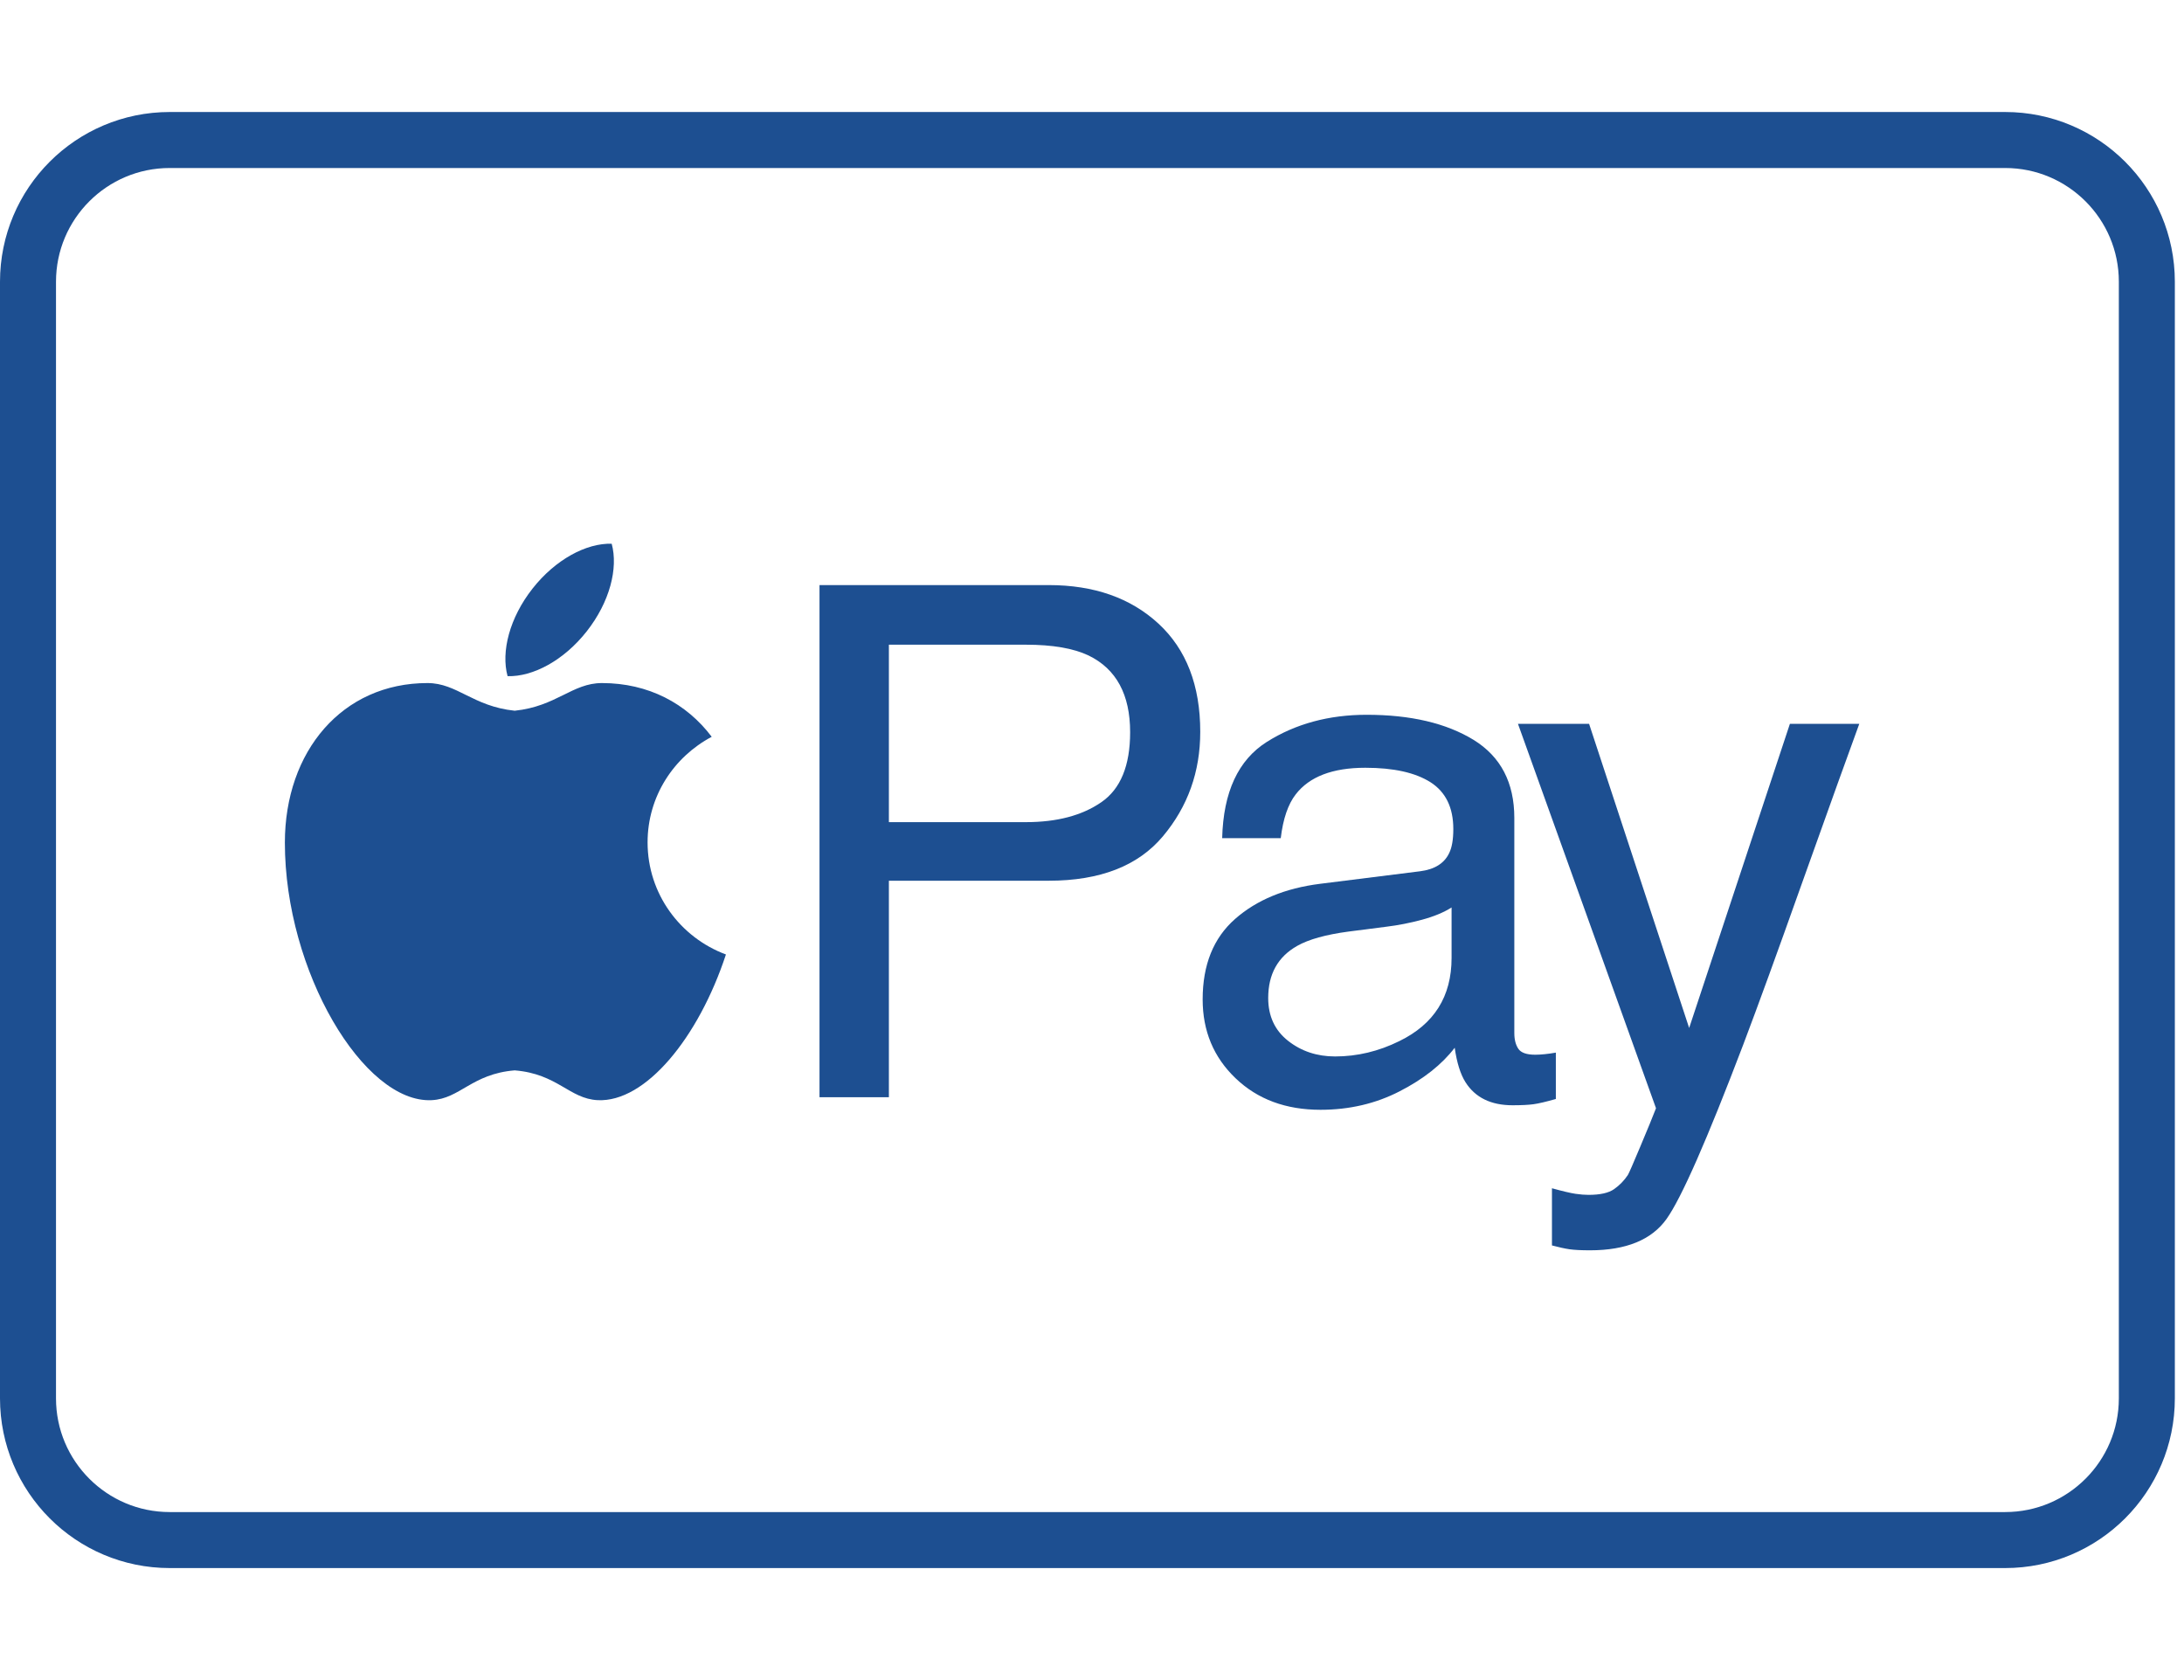
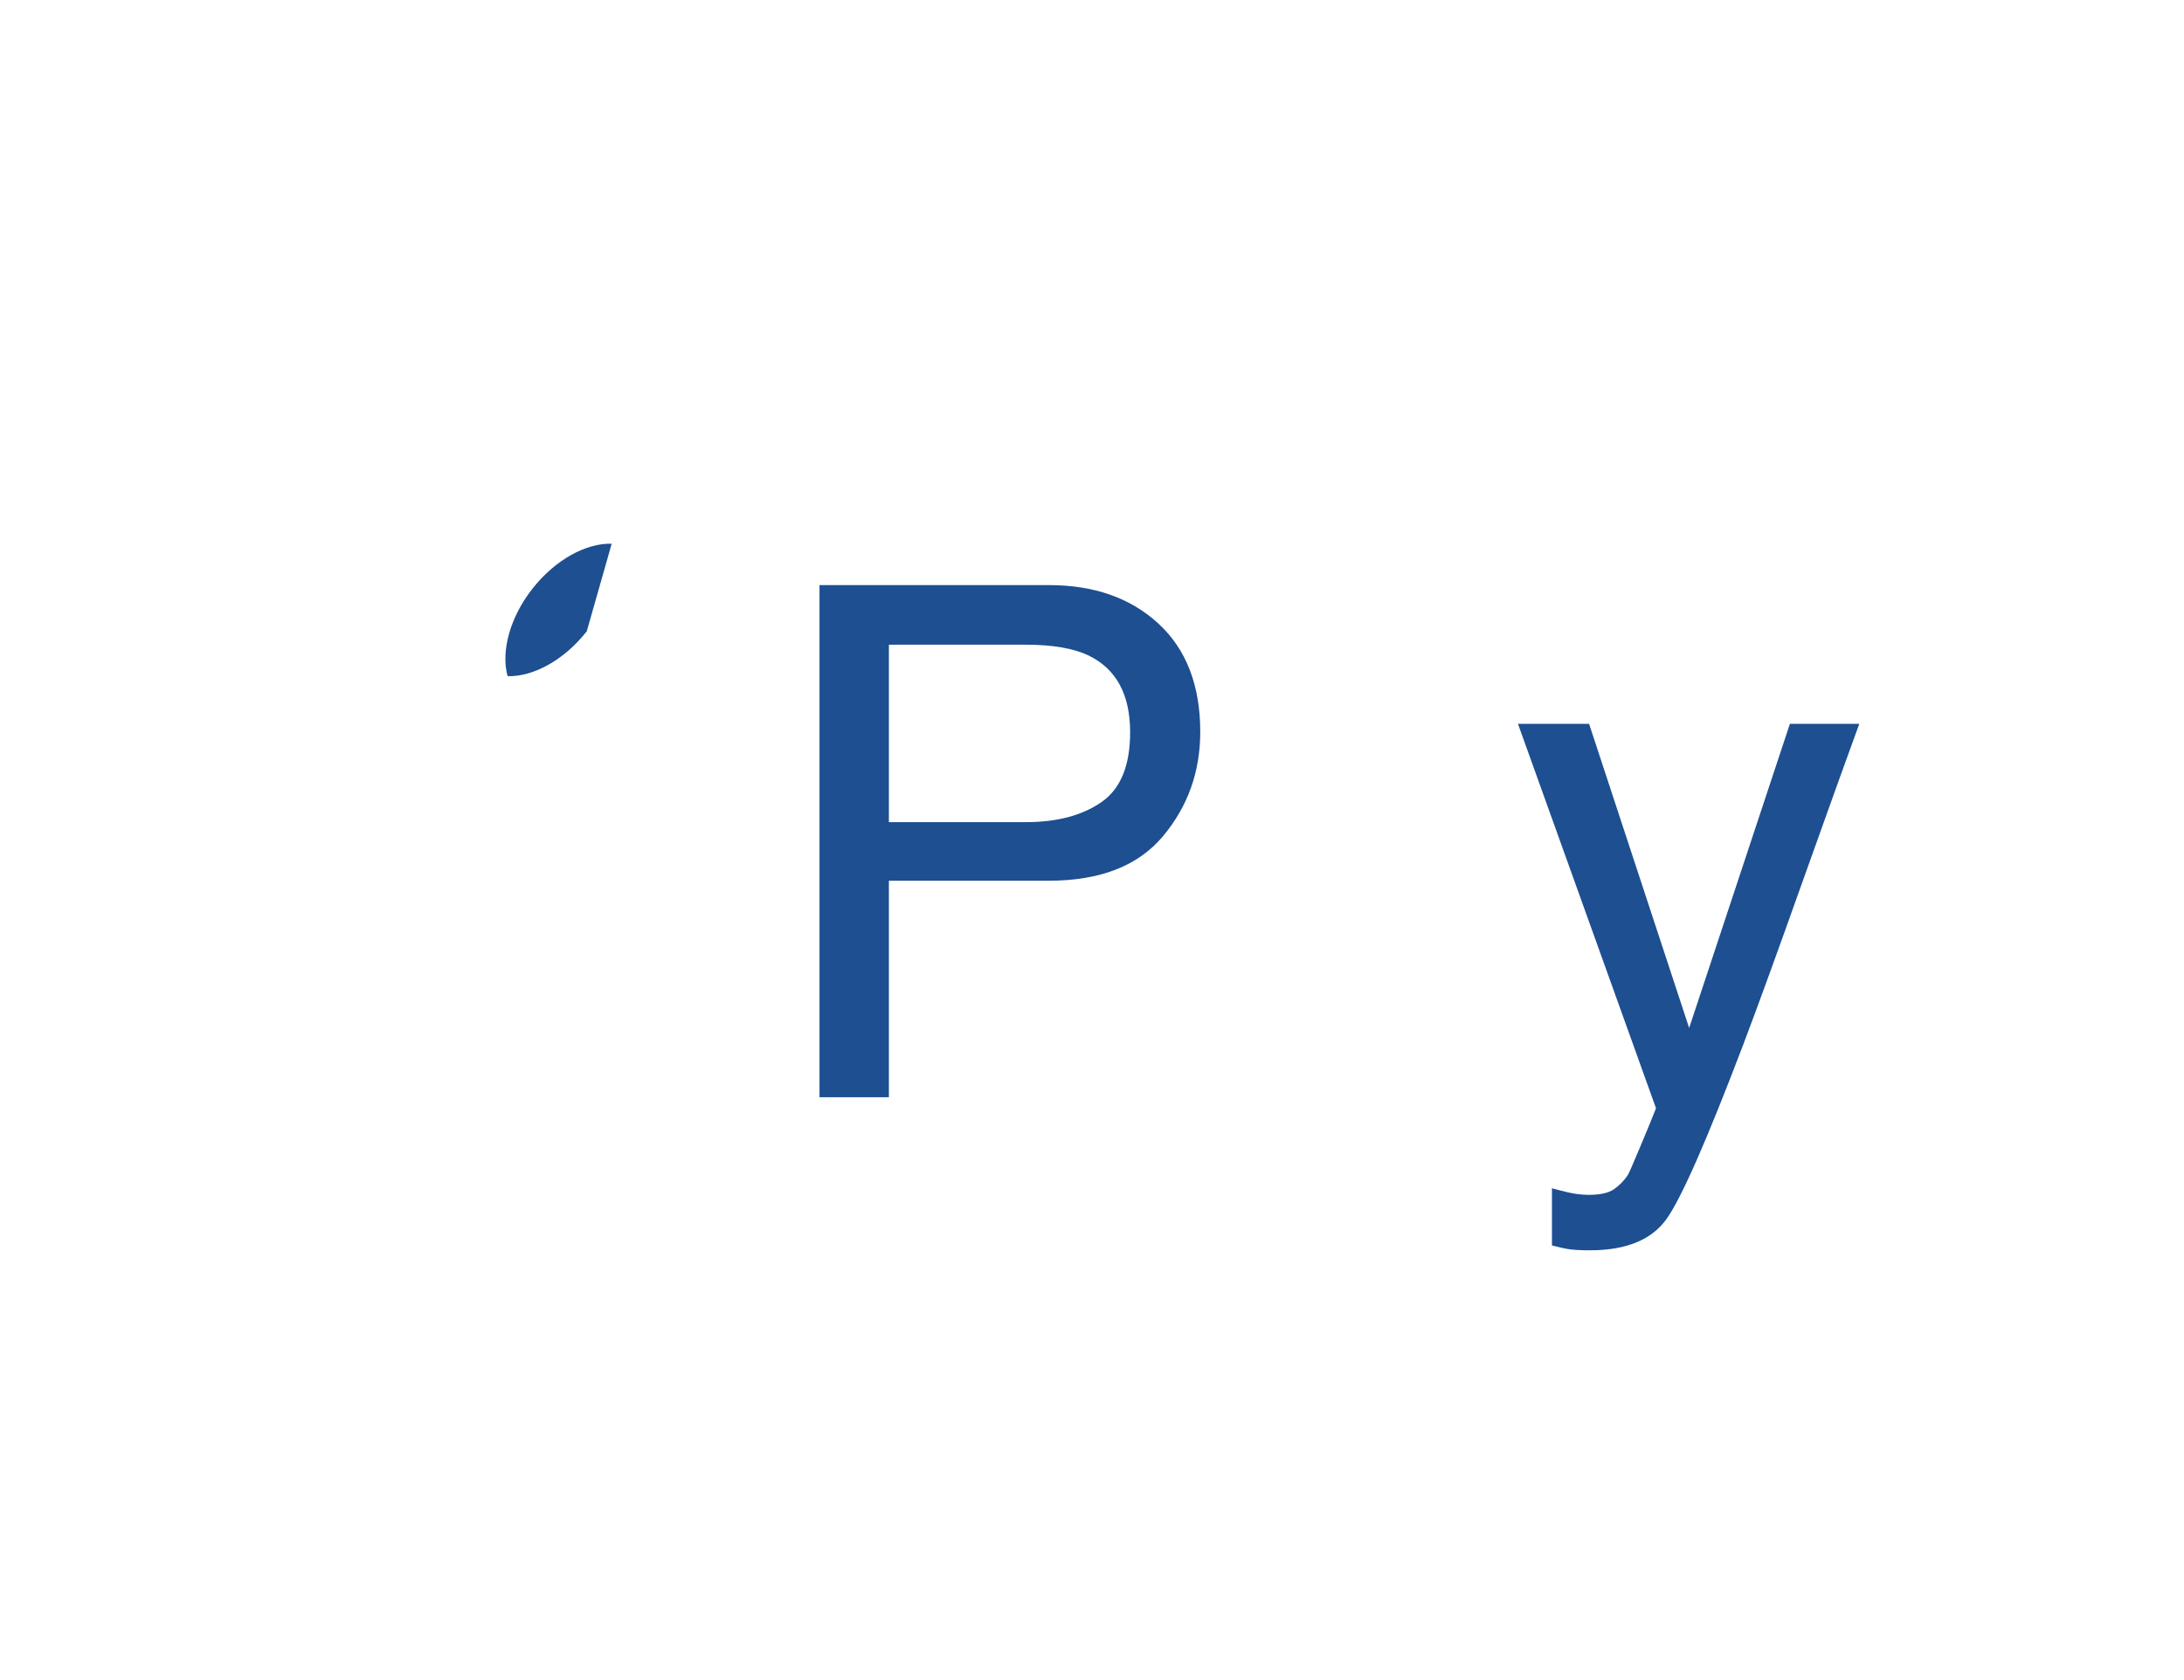
<svg xmlns="http://www.w3.org/2000/svg" width="78px" height="60px" viewBox="0 0 78 60" version="1.1">
  <title>icon apple pay 60</title>
  <g id="Extra-Icons" stroke="none" stroke-width="1" fill="none" fill-rule="evenodd">
    <g id="icon-apple-pay-60" transform="translate(1, 0)">
-       <rect id="Rectangle" x="34" y="0" width="8" height="60" />
      <g id="Group-7" transform="translate(0, 5)">
-         <path d="M22.128,25.083 C22.128,23.442 23.062,22.033 24.418,21.313 C23.521,20.123 22.159,19.394 20.498,19.394 C19.436,19.394 18.877,20.226 17.382,20.382 C15.887,20.226 15.328,19.394 14.267,19.394 C11.226,19.394 9.174,21.826 9.174,25.094 C9.174,29.689 11.993,34.41 14.418,34.29 C15.431,34.24 15.851,33.35 17.382,33.226 C18.914,33.35 19.333,34.24 20.346,34.29 C22.052,34.374 23.947,32.063 24.926,29.087 C23.296,28.481 22.128,26.924 22.128,25.083" id="Fill-1" fill="#1D4F91" />
-         <path d="M20.846,14.418 C19.94,14.392 18.838,14.979 18.018,16.021 C17.199,17.063 16.889,18.273 17.128,19.148 C18.035,19.173 19.137,18.587 19.956,17.545 C20.776,16.502 21.086,15.293 20.846,14.418" id="Fill-3" fill="#1D4F91" />
+         <path d="M20.846,14.418 C19.94,14.392 18.838,14.979 18.018,16.021 C17.199,17.063 16.889,18.273 17.128,19.148 C18.035,19.173 19.137,18.587 19.956,17.545 " id="Fill-3" fill="#1D4F91" />
        <path d="M37.879,18.41 C37.335,18.152 36.589,18.024 35.641,18.024 L30.746,18.024 L30.746,24.361 L35.641,24.361 C36.746,24.361 37.642,24.125 38.33,23.651 C39.019,23.179 39.362,22.345 39.362,21.149 C39.362,19.805 38.868,18.891 37.879,18.41 L37.879,18.41 Z M28.268,15.895 L36.453,15.895 C38.071,15.895 39.377,16.353 40.372,17.27 C41.367,18.188 41.866,19.476 41.866,21.136 C41.866,22.565 41.421,23.807 40.533,24.866 C39.646,25.924 38.287,26.453 36.457,26.453 L30.746,26.453 L30.746,34.185 L28.268,34.185 L28.268,15.895 Z" id="Fill-5" fill="#1D4F91" />
-         <path d="M45.002,32.17 C45.475,32.543 46.036,32.729 46.682,32.729 C47.471,32.729 48.235,32.547 48.974,32.182 C50.219,31.577 50.842,30.587 50.842,29.211 L50.842,27.408 C50.568,27.583 50.217,27.729 49.786,27.846 C49.355,27.962 48.932,28.045 48.518,28.095 L47.163,28.269 C46.352,28.377 45.742,28.547 45.332,28.778 C44.639,29.168 44.293,29.789 44.293,30.642 C44.293,31.288 44.529,31.797 45.002,32.17 L45.002,32.17 Z M49.721,26.115 C50.236,26.049 50.581,25.833 50.755,25.469 C50.855,25.269 50.904,24.982 50.904,24.607 C50.904,23.84 50.632,23.284 50.091,22.937 C49.548,22.592 48.772,22.419 47.761,22.419 C46.592,22.419 45.763,22.737 45.275,23.37 C45.002,23.721 44.824,24.242 44.741,24.934 L42.649,24.934 C42.69,23.286 43.223,22.139 44.246,21.494 C45.271,20.849 46.459,20.527 47.81,20.527 C49.377,20.527 50.65,20.825 51.628,21.423 C52.598,22.021 53.083,22.951 53.083,24.212 L53.083,31.895 C53.083,32.127 53.131,32.314 53.227,32.456 C53.322,32.597 53.523,32.667 53.831,32.667 C53.93,32.667 54.042,32.661 54.166,32.648 C54.291,32.636 54.423,32.617 54.566,32.592 L54.566,34.248 C54.217,34.347 53.951,34.41 53.768,34.435 C53.585,34.46 53.336,34.472 53.021,34.472 C52.248,34.472 51.689,34.198 51.34,33.651 C51.157,33.36 51.029,32.949 50.954,32.418 C50.497,33.016 49.842,33.535 48.986,33.974 C48.132,34.414 47.189,34.634 46.161,34.634 C44.923,34.634 43.912,34.259 43.128,33.508 C42.343,32.758 41.952,31.819 41.952,30.692 C41.952,29.457 42.337,28.499 43.11,27.819 C43.882,27.139 44.894,26.721 46.147,26.563 L49.721,26.115 Z" id="Fill-7" fill="#1D4F91" />
        <path d="M62.925,20.85 L65.403,20.85 C65.088,21.705 64.386,23.657 63.298,26.705 C62.484,28.997 61.804,30.866 61.257,32.311 C59.963,35.712 59.051,37.786 58.52,38.532 C57.988,39.278 57.077,39.652 55.783,39.652 C55.468,39.652 55.225,39.639 55.055,39.615 C54.885,39.59 54.676,39.544 54.427,39.478 L54.427,37.436 C54.816,37.543 55.098,37.61 55.273,37.635 C55.446,37.66 55.599,37.672 55.732,37.672 C56.147,37.672 56.451,37.604 56.645,37.468 C56.84,37.331 57.004,37.163 57.137,36.964 C57.178,36.898 57.327,36.557 57.583,35.945 C57.841,35.332 58.028,34.876 58.143,34.578 L53.213,20.85 L55.753,20.85 L59.327,31.712 L62.925,20.85 Z" id="Fill-9" fill="#1D4F91" />
-         <path d="M70.611,50 L5.062,50 C2.267,50 0,47.733 0,44.938 L0,5.062 C0,2.267 2.267,0 5.062,0 L70.611,0 C73.407,0 75.673,2.267 75.673,5.062 L75.673,44.938 C75.673,47.733 73.407,50 70.611,50 Z" id="Stroke-11" stroke="#1D4F91" stroke-width="2" stroke-linecap="round" stroke-linejoin="round" />
      </g>
    </g>
  </g>
</svg>